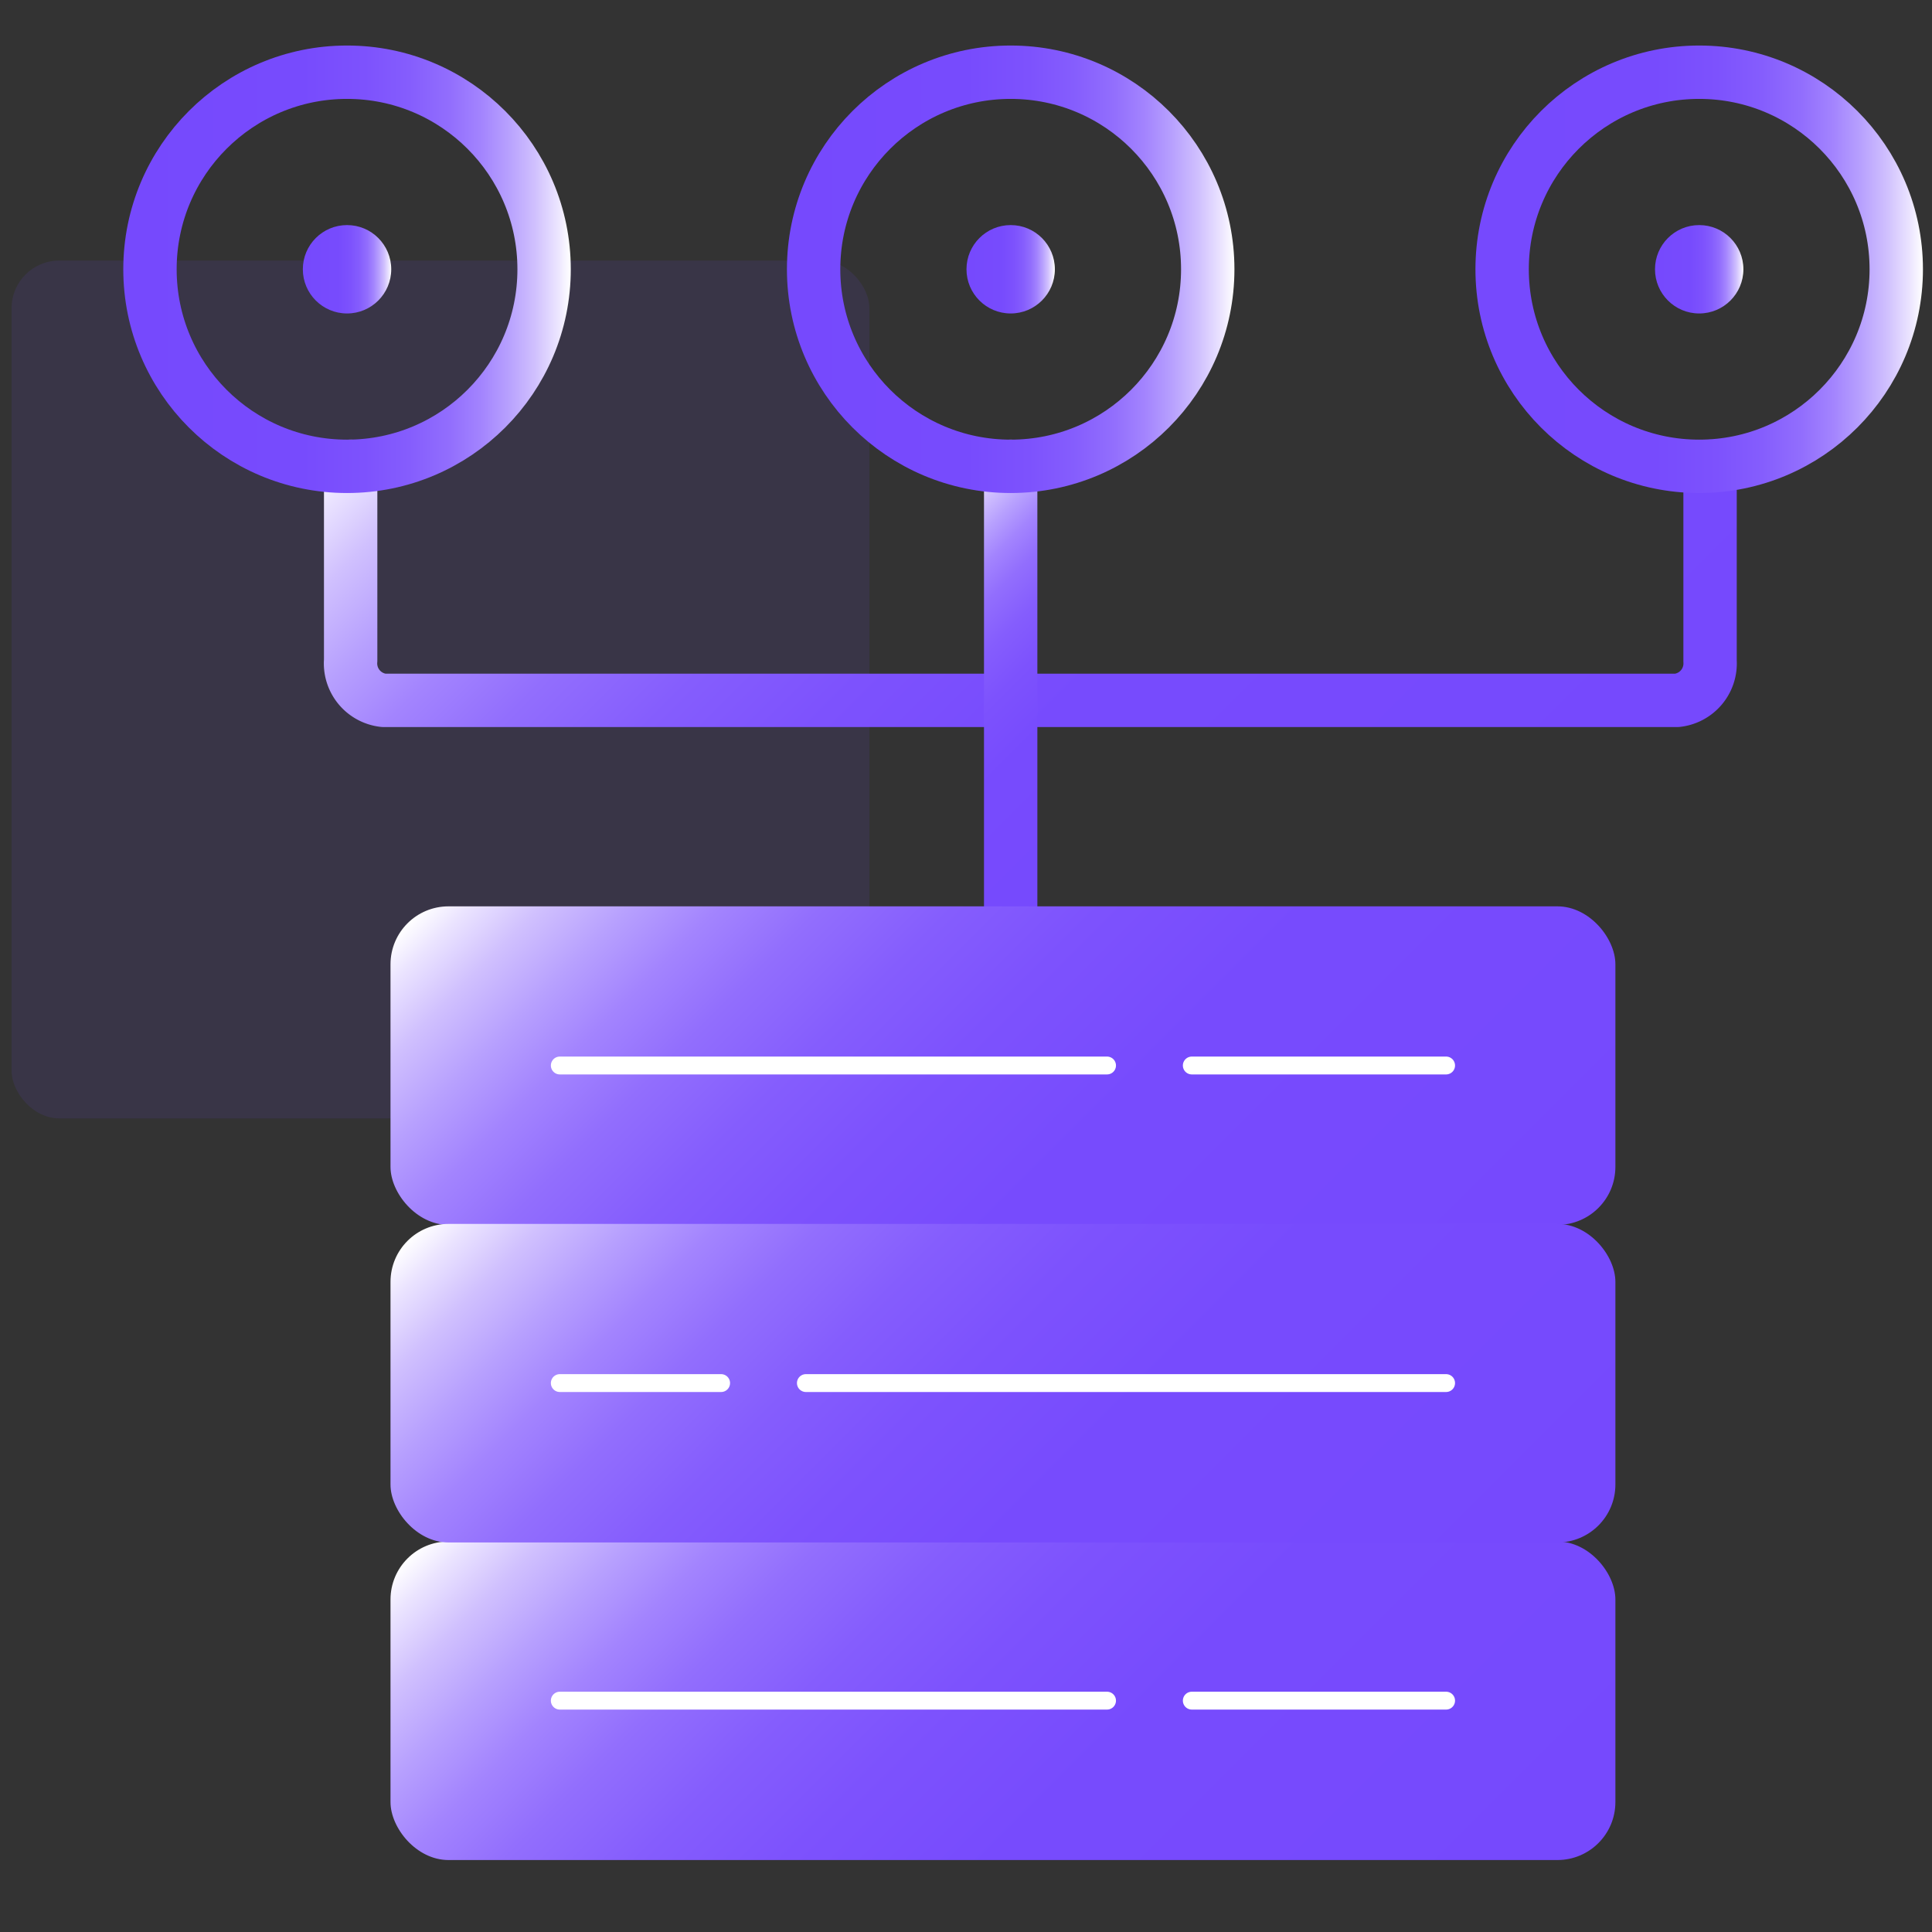
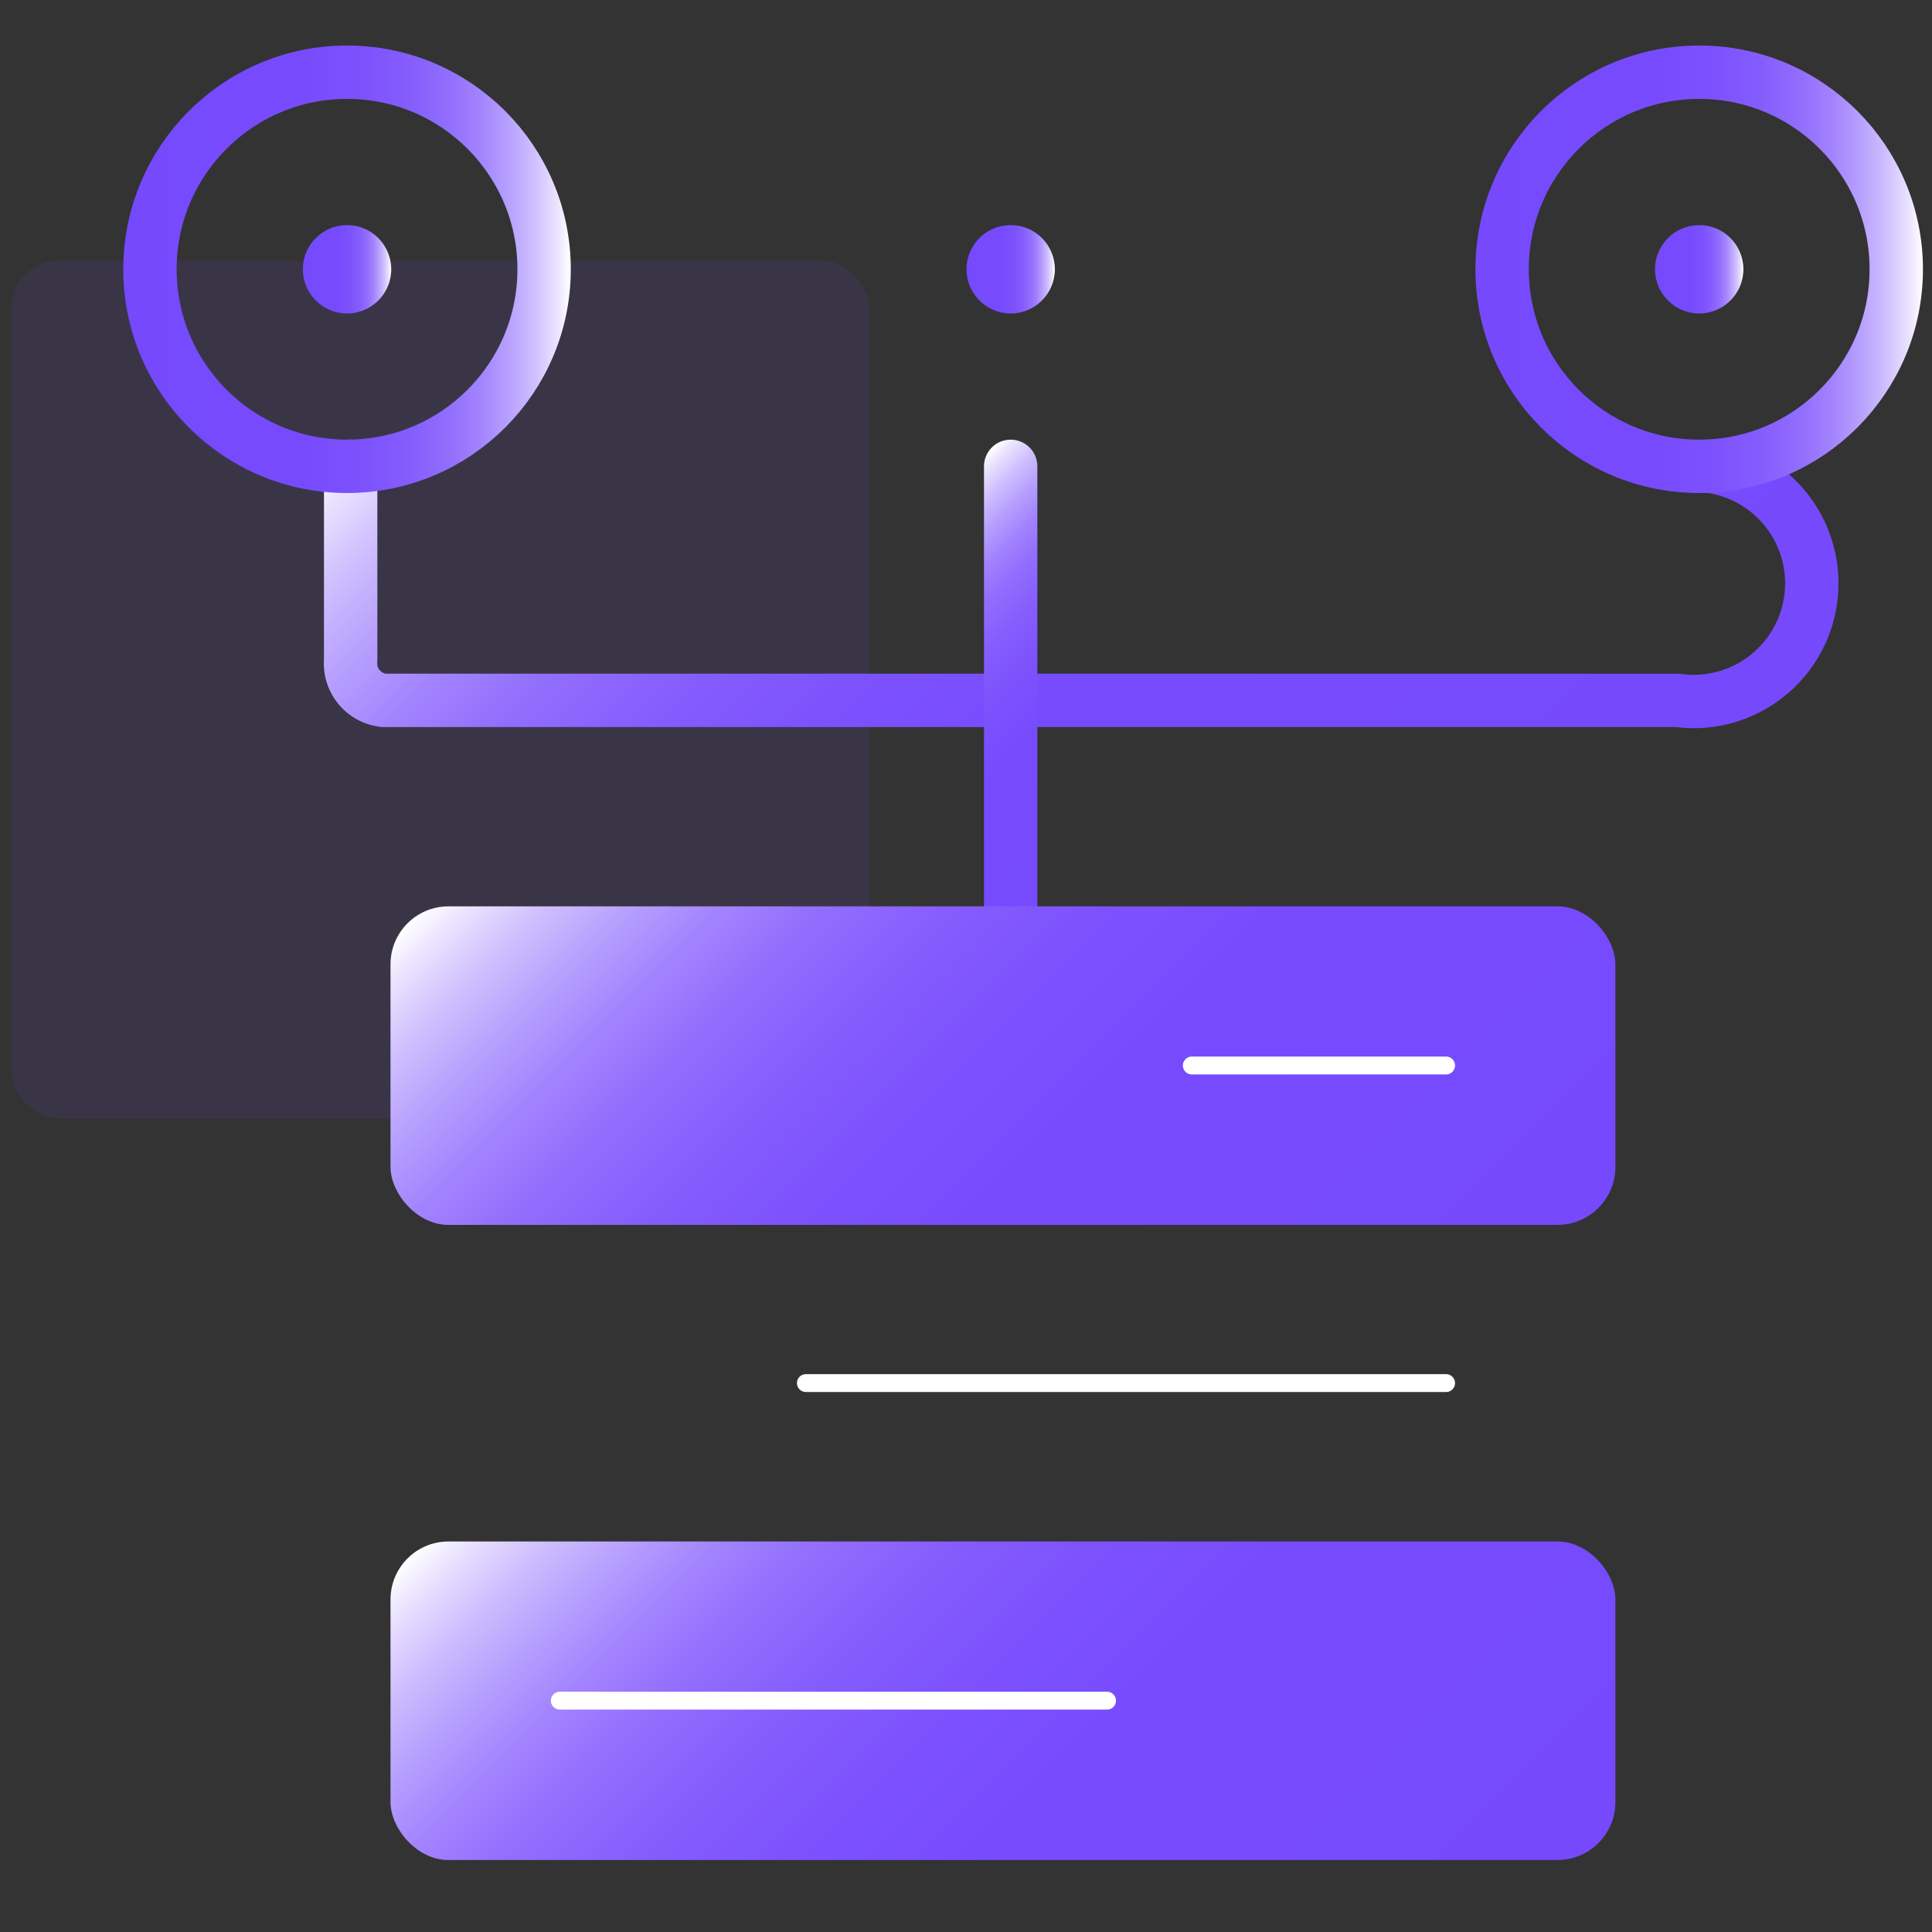
<svg xmlns="http://www.w3.org/2000/svg" xmlns:xlink="http://www.w3.org/1999/xlink" id="图层_1" data-name="图层 1" viewBox="0 0 80 80">
  <rect x="0" y="0" width="80" height="80" fill="#333333" stroke="none" />
  <defs>
    <style>.cls-1{fill:#7649fd;opacity:0.1;}.cls-10,.cls-12,.cls-2,.cls-3,.cls-5,.cls-8{fill:none;stroke-linecap:round;stroke-linejoin:round;}.cls-10,.cls-12,.cls-2,.cls-3,.cls-8{stroke-width:2.21px;}.cls-2{stroke:url(#未命名的渐变_71);}.cls-3{stroke:url(#未命名的渐变_71-2);}.cls-4{fill:url(#未命名的渐变_71-3);}.cls-5{stroke:#fff;stroke-width:0.74px;}.cls-6{fill:url(#未命名的渐变_71-4);}.cls-7{fill:url(#未命名的渐变_71-5);}.cls-8{stroke:url(#未命名的渐变_71-6);}.cls-9{fill:url(#未命名的渐变_71-7);}.cls-10{stroke:url(#未命名的渐变_71-8);}.cls-11{fill:url(#未命名的渐变_71-9);}.cls-12{stroke:url(#未命名的渐变_71-10);}.cls-13{fill:url(#未命名的渐变_71-11);}</style>
    <linearGradient id="未命名的渐变_71" x1="59.73" y1="40.8" x2="25.6" y2="6.67" gradientUnits="userSpaceOnUse">
      <stop offset="0" stop-color="#7649fd" />
      <stop offset="0.4" stop-color="#774bfd" />
      <stop offset="0.54" stop-color="#7d52fd" />
      <stop offset="0.64" stop-color="#855dfd" />
      <stop offset="0.73" stop-color="#926efd" />
      <stop offset="0.8" stop-color="#a384fe" />
      <stop offset="0.86" stop-color="#b7a0fe" />
      <stop offset="0.92" stop-color="#d0c0fe" />
      <stop offset="0.97" stop-color="#ebe4ff" />
      <stop offset="1" stop-color="#fff" />
    </linearGradient>
    <linearGradient id="未命名的渐变_71-2" x1="47.55" y1="34.85" x2="36.15" y2="23.45" xlink:href="#未命名的渐变_71" />
    <linearGradient id="未命名的渐变_71-3" x1="56.8" y1="59.4" x2="26.26" y2="28.85" xlink:href="#未命名的渐变_71" />
    <linearGradient id="未命名的渐变_71-4" x1="56.8" y1="85.69" x2="26.26" y2="55.14" xlink:href="#未命名的渐变_71" />
    <linearGradient id="未命名的渐变_71-5" x1="56.8" y1="72.54" x2="26.26" y2="42" xlink:href="#未命名的渐变_71" />
    <linearGradient id="未命名的渐变_71-6" x1="5.11" y1="11.15" x2="23.63" y2="11.15" xlink:href="#未命名的渐变_71" />
    <linearGradient id="未命名的渐变_71-7" x1="12.54" y1="11.15" x2="16.2" y2="11.15" xlink:href="#未命名的渐变_71" />
    <linearGradient id="未命名的渐变_71-8" x1="61.1" y1="11.15" x2="79.62" y2="11.15" xlink:href="#未命名的渐变_71" />
    <linearGradient id="未命名的渐变_71-9" x1="68.53" y1="11.15" x2="72.19" y2="11.15" xlink:href="#未命名的渐变_71" />
    <linearGradient id="未命名的渐变_71-10" x1="32.59" y1="11.15" x2="51.11" y2="11.15" xlink:href="#未命名的渐变_71" />
    <linearGradient id="未命名的渐变_71-11" x1="40.01" y1="11.15" x2="43.68" y2="11.15" xlink:href="#未命名的渐变_71" />
  </defs>
  <title>1</title>
  <rect class="cls-1" x="0.48" y="10.79" width="35.52" height="35.52" rx="1.97" />
-   <path class="cls-2" d="M70.81,19.31v8.06A1.54,1.54,0,0,1,69.45,29H15.88a1.54,1.54,0,0,1-1.36-1.66V19.31" />
+   <path class="cls-2" d="M70.81,19.31A1.54,1.54,0,0,1,69.45,29H15.88a1.54,1.54,0,0,1-1.36-1.66V19.31" />
  <line class="cls-3" x1="41.85" y1="19.31" x2="41.85" y2="38.99" />
  <rect class="cls-4" x="16.17" y="37.53" width="50.72" height="13.19" rx="2.4" />
-   <line class="cls-5" x1="23.18" y1="44.12" x2="45.84" y2="44.12" />
  <line class="cls-5" x1="49.35" y1="44.12" x2="59.88" y2="44.12" />
  <rect class="cls-6" x="16.17" y="63.83" width="50.72" height="13.19" rx="2.4" />
  <line class="cls-5" x1="23.18" y1="70.42" x2="45.84" y2="70.42" />
-   <line class="cls-5" x1="49.35" y1="70.42" x2="59.88" y2="70.42" />
-   <rect class="cls-7" x="16.17" y="50.68" width="50.72" height="13.19" rx="2.4" />
-   <line class="cls-5" x1="23.18" y1="57.27" x2="29.86" y2="57.27" />
  <line class="cls-5" x1="33.37" y1="57.27" x2="59.88" y2="57.27" />
  <circle class="cls-8" cx="14.37" cy="11.15" r="8.16" />
  <circle class="cls-9" cx="14.37" cy="11.15" r="1.83" />
  <circle class="cls-10" cx="70.36" cy="11.15" r="8.16" />
  <circle class="cls-11" cx="70.36" cy="11.15" r="1.83" />
-   <circle class="cls-12" cx="41.85" cy="11.15" r="8.16" />
  <circle class="cls-13" cx="41.85" cy="11.15" r="1.83" />
</svg>